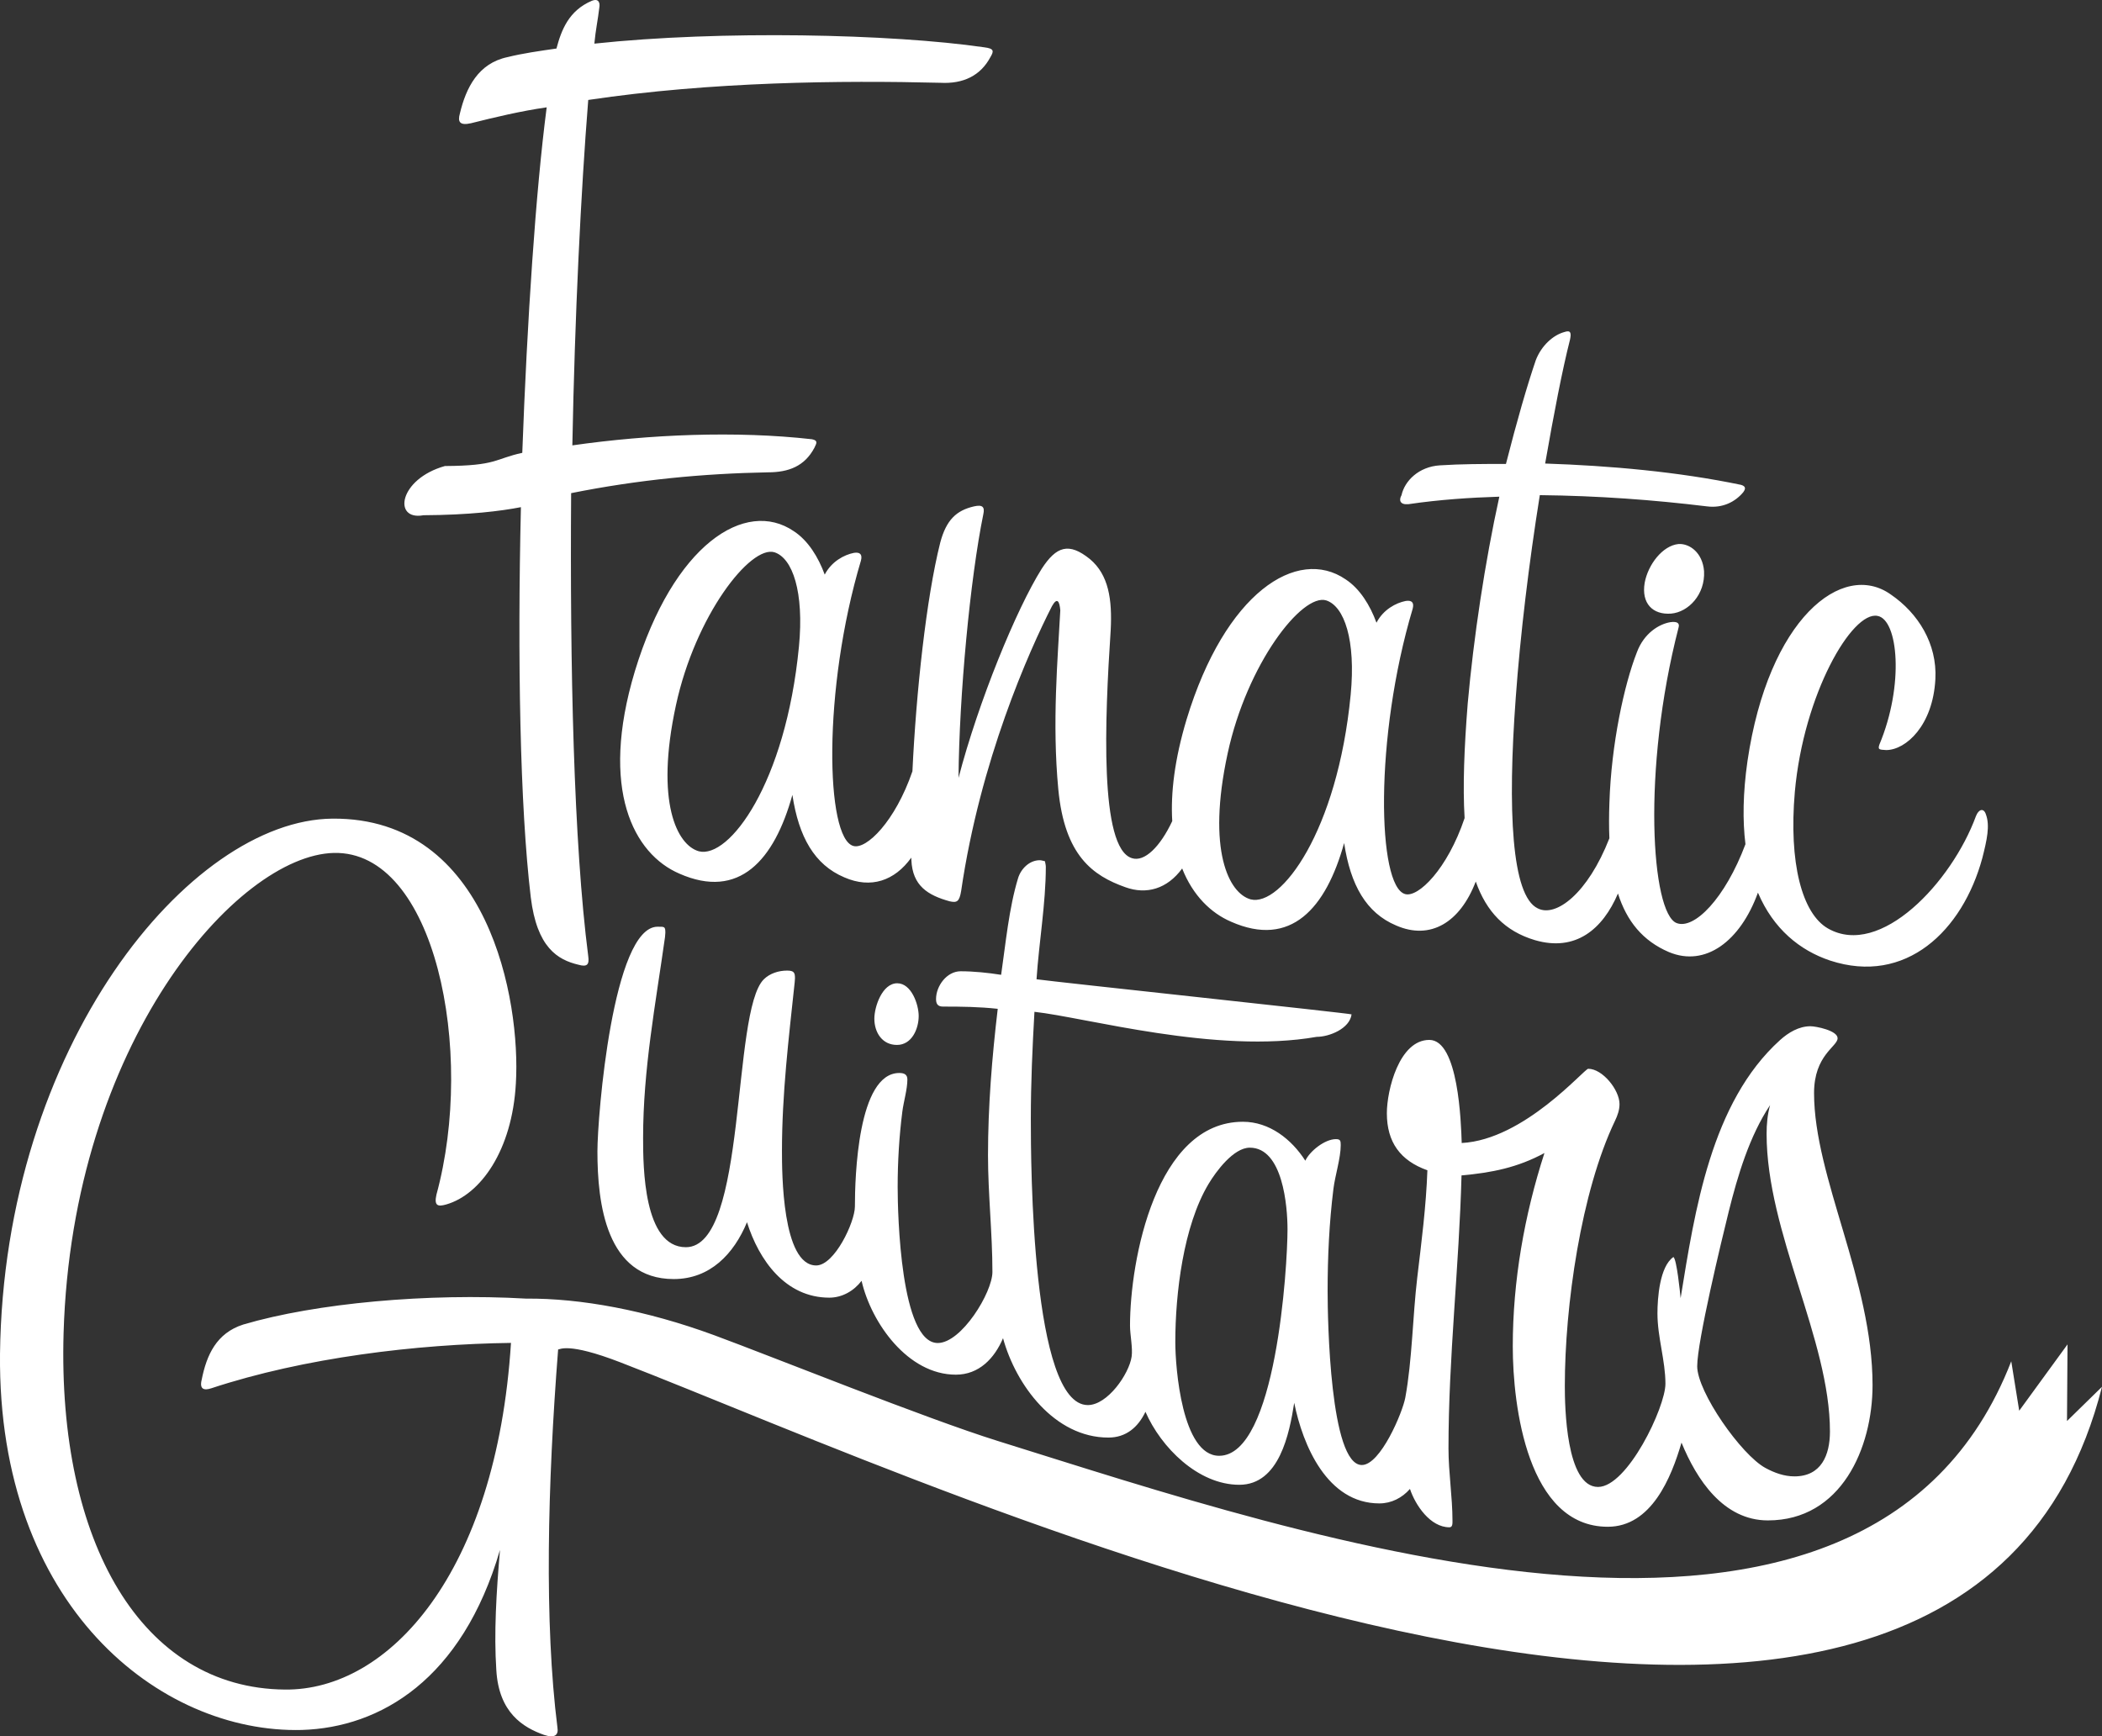
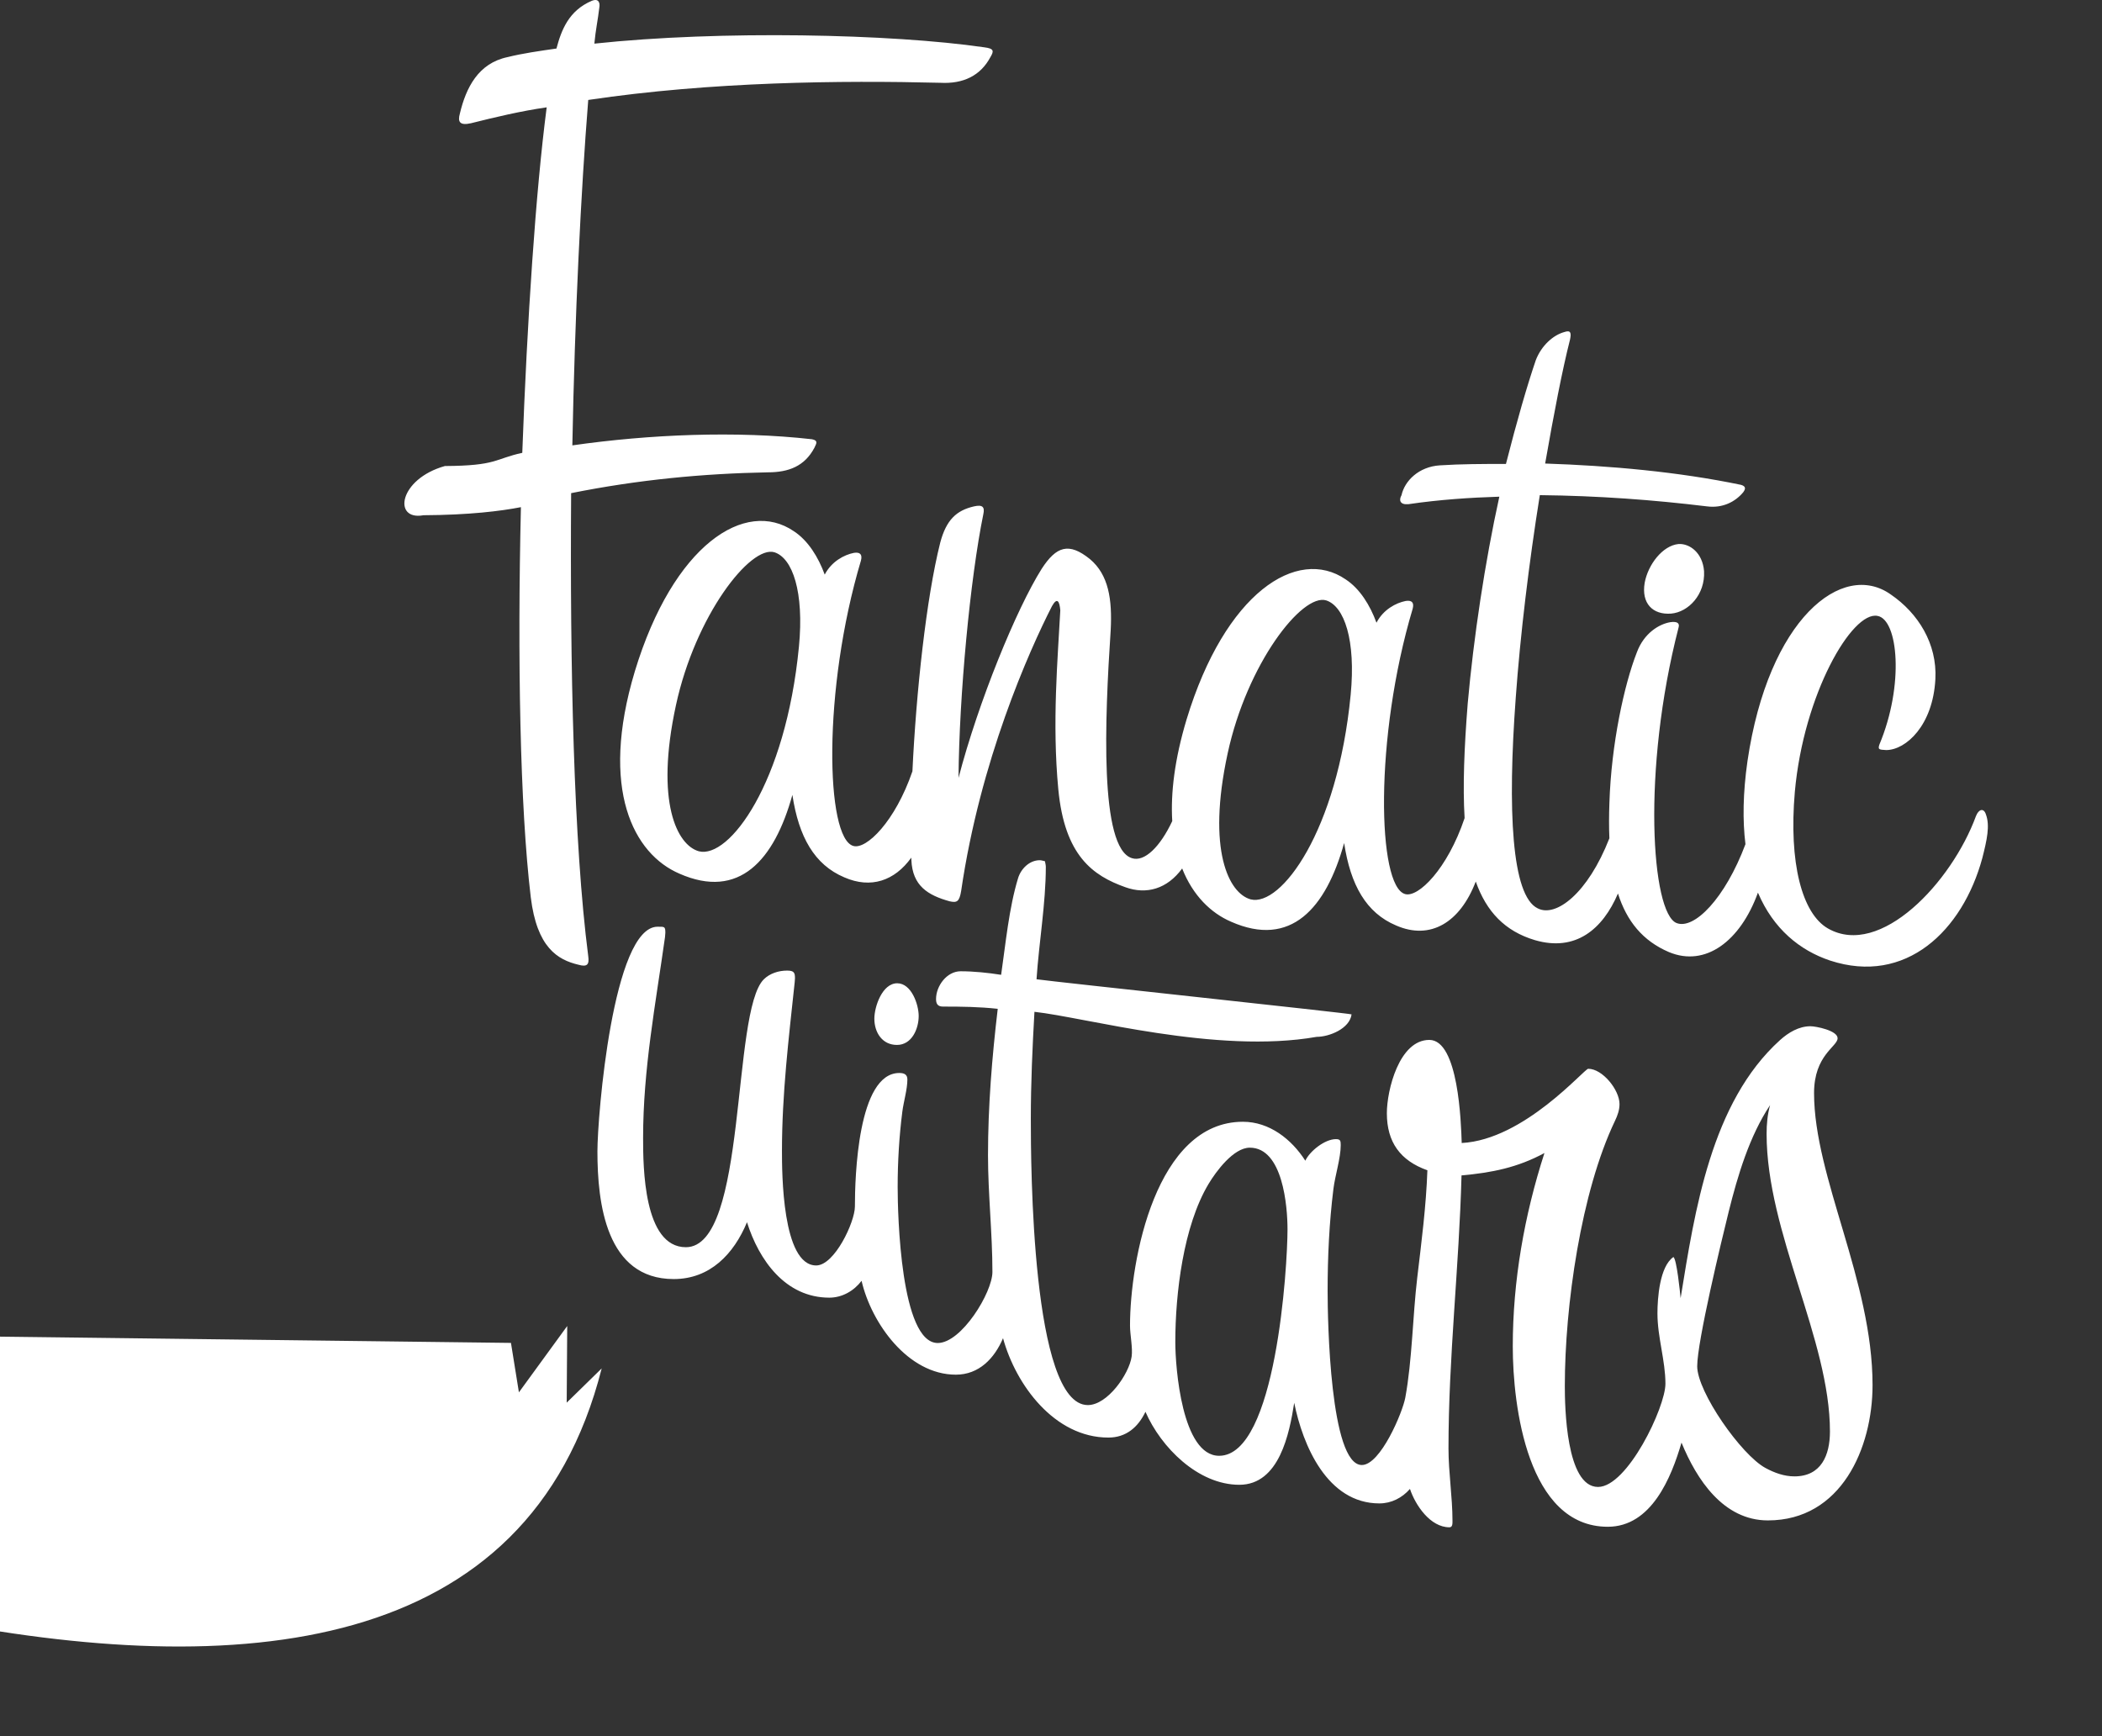
<svg xmlns="http://www.w3.org/2000/svg" viewBox="0 0 581 480">
  <rect x="0" y="0" width="581" height="480" fill="#333333" stroke="none" />
-   <path d="M116.95 142.45c-8.377 1.472-6.747-10.024 6.023-13.62 14.427-.075 13.71-1.978 21.386-3.647 1.353-36.8 3.714-72.215 6.747-95.513-7.094 1.018-14.193 2.707-20.947 4.402-3.042.677-3.717-.336-3.042-2.707 1.69-7.1 5.068-13.884 13.178-15.58 4.052-1.013 8.785-1.695 13.513-2.37 1.35-5.08 3.382-10.494 9.8-13.207 1.686-.677 2.366.34 2.026 2.036-.34 3.048-1.016 6.092-1.35 9.817 34.8-3.726 82.103-2.708 107.78 1.018 2.7.336 2.7 1.013 1.69 2.707-2.707 5.08-7.434 7.45-13.853 7.1-27.37-.677-63.187-.336-97.31 4.743-2.026 25.396-3.717 59.596-4.393 95.49 21.287-3.05 45.276-4.06 66.223-1.695 1.69.34 1.35 1.018.675 2.372-2.702 5.08-7.094 6.774-12.837 6.774-17.905.336-35.816 2.03-54.396 5.756-.34 47.748.675 96.51 4.728 128 .34 2.366-.335 3.043-2.702 2.366-5.743-1.354-11.486-4.738-13.178-18.622-3.013-25.16-3.704-66.272-2.73-107.87-5.542 1.08-14.265 2.17-27.034 2.232zm431.94 82.626c1.2 3.115.303 7.136-.976 12.154-5.448 20.058-21.122 35.176-42.08 28.306-8.346-2.793-15.66-8.722-19.934-18.77-4.852 13.39-14.492 20.66-24.606 16.43-7.236-3.092-11.655-8.544-14.085-16.193-4.212 9.86-11.675 16.188-22.96 12.89-8.264-2.463-13.403-7.865-16.345-16.2-4.332 11.33-12.544 16.288-22.013 12.15-8.274-3.487-12.61-11.176-14.368-22.796-5.007 18.048-14.716 29.066-31.25 21.756-5.574-2.396-10.556-7.23-13.52-14.718-4.132 5.657-9.866 7.29-15.692 5.182-8.966-3.182-16.8-8.68-18.543-27.082-1.748-18.403-.136-36.293.554-49.48-.21-2.38-.815-3.768-2.305-1.135-6.407 12.547-19.827 42.7-25.097 78.704-.494 3.027-1.186 3.332-3.192 2.885-6.004-1.67-10.267-4.27-10.57-11.405l-.026-.663c-4.606 6.415-11.175 8.652-18.495 5.454-8.274-3.487-12.61-11.176-14.368-22.796-5.007 18.048-14.716 29.066-31.25 21.756-12.572-5.405-22.132-23.204-12.3-55.915 10.63-35.044 30.584-47.9 43.977-38.72 3.928 2.582 6.736 7.137 8.512 11.975 1.883-3.63 5.362-5.482 8.095-6.016 1.707-.252 2.345.465 1.917 2.134-10.665 35.725-9.767 76.798-2.092 78.898 3.58 1.03 11.55-6.743 16.32-20.65 1.023-21.725 3.806-47.78 7.683-63.197 1.685-6.358 4.53-8.92 9.32-10.024 2.4-.552 3.038.16 2.592 2.17-3.635 17.784-6.682 50.174-6.852 72.884 5.5-21.075 15.97-46.633 22.98-57.793 4.048-6.23 7.496-7.41 13.337-2.694 5.188 4.345 6.183 11.18 5.742 19.632-1.63 24.667-3.148 60.2 5.837 63.037 3.493 1.174 7.848-3.15 11.177-10.24-.466-7.734.645-17.067 3.96-28.094 10.63-35.045 30.585-47.9 43.977-38.72 3.928 2.58 6.736 7.137 8.512 11.975 1.883-3.63 5.362-5.482 8.095-6.017 1.706-.252 2.345.465 1.917 2.134-10.665 35.725-9.767 76.798-2.092 78.898 3.6 1.04 11.683-6.873 16.438-21-.528-8.882-.108-19.44.86-31.67 1.63-18.22 4.754-39.084 8.74-57.185-8.13.25-16.62.824-25.142 2.074-2.38.21-2.65-1.16-1.9-2.475.886-4.02 4.806-7.886 10.582-8.26 5.77-.375 11.86-.396 18.29-.395 2.977-11.713 5.87-21.733 8.265-28.727 1.56-4 4.758-6.87 7.85-7.727 1.724-.587 2.023.106 1.583 2.117-2.13 8.368-4.456 20.452-6.865 34.228 17.9.6 36.758 2.267 54.163 5.898 1.33.406 1.296 1.082.568 2.063-2.165 2.598-5.648 4.448-10.012 3.882-14.795-1.796-29.96-2.93-46.193-3.104-3.014 18.83-5.406 38.708-6.648 55.94-2.3 31.073-1.176 54.87 6.09 58.3 4.987 2.547 13.806-4.066 19.787-19.377-.13-3.06-.12-6.316.007-9.76.51-16.25 4.073-32.677 7.59-41.65 1.972-5.32 6.16-7.815 9.233-8.332 1.706-.247 2.698.142 2.293 1.476-10.185 39.48-7.5 78.955-.55 81.695 4.853 1.9 13.402-6.766 19.038-21.804-.808-6.533-.7-14.144.556-22.947 5.78-39.37 26.252-55.587 39.627-46.07 7.516 5.145 12.828 13.557 12.314 23.366-.672 12.848-8.133 19.58-13.546 19.633-2.023-.106-2.363-.124-1.952-1.458 6.954-16.6 5.193-34.652-.506-35.63-7.03-1.39-20.42 21.647-22.844 48.647-1.7 19.577 1.962 33.672 9.186 37.777 14.46 8.22 34.164-12.786 40.877-31.08.78-1.992 2.147-2.262 2.733-.534zm-407.66 146.16c-26.015.34-57.098 4.06-82.778 12.53-2.026.677-3.377.336-2.7-2.372 1.35-6.774 4.052-12.866 11.487-15.237 20.106-5.94 51.224-8.73 78.2-7.162 14.975-.137 33.26 3.226 51.936 10.103 16.067 5.917 58.394 23 78.413 29.248 83.66 26.067 240.34 80.436 280.13-22.03l2.2 13.668 13.352-18.336-.144 21.185 9.67-9.462c-40.296 159.05-320.76 27.477-409.53-6.764-14.76-5.694-16.738-3.435-17.195-3.578-2.93 37.357-3.852 75.54-.193 104.53.335 2.036-.675 3.048-3.717 2.036-5.743-2.036-12.502-6.097-13.178-17.95-.675-10.158 0-21.334 1.016-33.182-10.476 35.9-33.114 49.097-54.737 49.773-39.193 1.018-84.134-34.2-83.46-103.95 1.016-84.997 52.37-147.64 91.903-147.98 43.25-.34 52.035 50.45 50.685 73.14-1.016 18.627-9.8 30.816-19.26 33.523-2.366.682-3.377.34-2.7-2.708 10.81-39.62-.34-95.15-28.382-94.473-26.696.677-72.307 52.486-74.673 132.74-1.686 57.9 21.628 98.198 61.155 98.54 28.722.336 58.454-32.17 62.506-95.832zm319.1 11.3c0-6.435-2.205-12.843-2.205-19.463 0-4.213.608-12.956 4.41-15.576.905.536 1.838 9.753 1.992 11.37 3.918-24.104 8.387-54.095 27.49-71.35 2.286-2.065 5.207-3.82 8.385-3.82 1.567 0 7.516 1.194 7.516 3.313 0 2.334-6.505 4.603-6.505 15.173 0 23.287 16.167 51.872 16.167 80.712 0 17.38-8.638 37.412-28.924 37.412-12.303 0-19.696-11.288-23.882-21.51-2.816 9.68-8.327 23.266-20.373 23.266-22.175 0-26.265-33.363-26.265-49.87 0-18.102 3.2-36.253 8.754-53.45-7.42 4.027-14.6 5.45-22.92 6.19-.657 25.178-3.603 50.273-3.603 75.48 0 6.677 1.105 13.418 1.105 19.976 0 .68.07 1.82-.837 1.82-5.304 0-9.412-6.106-10.917-10.606-2.167 2.478-5.14 4.003-8.453 4.003-14.406 0-21.163-16.04-23.54-27.814-1.317 8.486-4.12 22.664-15.168 22.664-11.412 0-21.67-10.354-25.95-20.175-2.046 4.27-5.35 7.124-10.247 7.124-14.878 0-25.576-14.533-29.118-27.473-2.365 5.572-6.634 10.085-13.043 10.085-13.253 0-23.366-14.283-26.055-25.944-2.124 2.788-5.362 4.654-8.915 4.654-12.135 0-19.46-10.368-22.757-20.855-3.624 8.74-10.178 15.714-20.248 15.714-18.703 0-21.094-20.98-21.094-35.272 0-9.764 4.267-62.13 16.62-62.13 1.912 0 2.155-.097 2.155 1.657l-.096 1.223c-2.62 18.615-6.053 36.55-6.053 55.482 0 7.95.11 30.235 11.822 30.235 17.104 0 12.524-65.174 21.55-74.066 1.667-1.642 4.1-2.405 6.427-2.405 1.943 0 2.18.606 2.18 2.132l-.084 1.144c-1.652 15.518-3.512 30.855-3.512 46.498 0 6.008.03 31.74 9.46 31.74 5.08 0 10.7-12.03 10.7-16.29 0-8.032.767-36.917 12.272-36.917 1.28 0 2.233.368 2.233 1.792 0 2.71-1.045 6.14-1.397 8.914-.876 6.9-1.29 13.855-1.29 20.808 0 7.59.817 43.133 11.085 43.133 6.564 0 15.106-13.974 15.106-19.643 0-10.695-1.22-21.5-1.22-32.263 0-13.528 1.105-27.05 2.69-40.478-5.157-.562-9.993-.62-15.164-.62-1.505 0-1.887-.87-1.887-2.085 0-3.62 2.984-7.676 6.794-7.676 3.623 0 7.617.414 11.196.98 1.256-8.643 2.148-18.387 4.684-26.72.786-2.584 3.13-4.96 5.994-4.96.448 0 .99.194 1.432.28.077.483.243 1.04.243 1.53 0 10.043-1.898 20.976-2.57 31.103 5.22.74 86.772 9.426 87.08 9.706-.537 3.962-6.168 6.21-9.646 6.21-27.638 4.86-63.88-5.38-78.008-6.92-.557 9.83-1 19.68-1 29.528 0 12.38.182 79.186 15.76 79.186 5.43 0 11.384-8.553 12.102-13.384.35-2.36-.447-6.027-.447-8.566 0-18.193 7.203-56.37 31.202-56.37 7.33 0 13.437 4.816 17.25 10.76 1.28-2.696 5.42-5.958 8.45-5.958 1.234 0 1.34.442 1.34 1.647 0 3.607-1.554 8.358-2.018 12.1-1.166 9.375-1.606 18.842-1.606 28.286 0 7.906.67 48.054 9.464 48.054 5.137 0 11.248-14.513 12.004-18.608 1.907-10.33 2.042-22.53 3.304-33.176 1.17-9.865 2.456-19.756 2.805-29.693-7.492-2.663-11.203-7.775-11.203-15.775 0-6.36 3.4-20.265 11.736-20.265 8.058 0 8.77 22.822 8.955 28.5 17.263-.895 33.87-20.52 34.97-20.52 3.957 0 8.646 5.845 8.646 9.76 0 1.633-.54 3.147-1.236 4.6-9.43 19.712-13.88 51.206-13.88 73.33 0 5.52.306 27.912 9.177 27.912 8.127 0 18.63-22.05 18.63-28.51zm-114.88-65.27c-4.516 0-9.355 6.61-11.397 10.017-6.987 11.657-9.194 30.356-9.194 43.71 0 7.09 1.843 31.45 12.115 31.45 15.792 0 18.9-52.48 18.9-62.614 0-6.313-1.282-22.564-10.426-22.564zm123.66 60.404c0 7.125 12.165 24.502 18.85 28.13 2.478 1.345 5.175 2.334 8.028 2.334 7.427 0 9.816-5.895 9.816-12.404 0-25.44-17.51-54.95-17.51-82.28 0-2.676.242-5.37.965-7.954-5.707 8.578-8.97 19.522-11.436 29.44-2.008 8.073-8.71 35.915-8.71 42.732zM373.327 192.1c1.47-15.18-1.764-24.504-6.755-26.122-6.656-2.047-21.89 17.497-27.246 42.3-5.8 26.823.342 38.673 6.347 40.344 8.345 2.135 24-18.748 27.654-56.533zm-152.5-13.3c1.47-15.18-1.764-24.504-6.755-26.122-6.656-2.047-21.89 17.498-27.246 42.31-5.8 26.823.342 38.673 6.346 40.344 8.345 2.135 23.99-18.748 27.654-56.533zm27.17 93.02c3.923 0 5.932 5.858 5.932 9.043 0 3.527-1.88 8.002-6.01 8.002-4.098 0-6.245-3.488-6.245-7.247 0-3.355 2.19-9.798 6.322-9.798zm206.6-110.73c.94-5.037 4.935-10.255 9.357-10.7 3.055-.176 6.644 2.382 7.053 7.5.338 6.465-4.314 11.306-9.075 11.734-5.096.4-8.31-2.81-7.334-8.524z" fill="#fff" fill-rule="evenodd" />
+   <path d="M116.95 142.45c-8.377 1.472-6.747-10.024 6.023-13.62 14.427-.075 13.71-1.978 21.386-3.647 1.353-36.8 3.714-72.215 6.747-95.513-7.094 1.018-14.193 2.707-20.947 4.402-3.042.677-3.717-.336-3.042-2.707 1.69-7.1 5.068-13.884 13.178-15.58 4.052-1.013 8.785-1.695 13.513-2.37 1.35-5.08 3.382-10.494 9.8-13.207 1.686-.677 2.366.34 2.026 2.036-.34 3.048-1.016 6.092-1.35 9.817 34.8-3.726 82.103-2.708 107.78 1.018 2.7.336 2.7 1.013 1.69 2.707-2.707 5.08-7.434 7.45-13.853 7.1-27.37-.677-63.187-.336-97.31 4.743-2.026 25.396-3.717 59.596-4.393 95.49 21.287-3.05 45.276-4.06 66.223-1.695 1.69.34 1.35 1.018.675 2.372-2.702 5.08-7.094 6.774-12.837 6.774-17.905.336-35.816 2.03-54.396 5.756-.34 47.748.675 96.51 4.728 128 .34 2.366-.335 3.043-2.702 2.366-5.743-1.354-11.486-4.738-13.178-18.622-3.013-25.16-3.704-66.272-2.73-107.87-5.542 1.08-14.265 2.17-27.034 2.232zm431.94 82.626c1.2 3.115.303 7.136-.976 12.154-5.448 20.058-21.122 35.176-42.08 28.306-8.346-2.793-15.66-8.722-19.934-18.77-4.852 13.39-14.492 20.66-24.606 16.43-7.236-3.092-11.655-8.544-14.085-16.193-4.212 9.86-11.675 16.188-22.96 12.89-8.264-2.463-13.403-7.865-16.345-16.2-4.332 11.33-12.544 16.288-22.013 12.15-8.274-3.487-12.61-11.176-14.368-22.796-5.007 18.048-14.716 29.066-31.25 21.756-5.574-2.396-10.556-7.23-13.52-14.718-4.132 5.657-9.866 7.29-15.692 5.182-8.966-3.182-16.8-8.68-18.543-27.082-1.748-18.403-.136-36.293.554-49.48-.21-2.38-.815-3.768-2.305-1.135-6.407 12.547-19.827 42.7-25.097 78.704-.494 3.027-1.186 3.332-3.192 2.885-6.004-1.67-10.267-4.27-10.57-11.405l-.026-.663c-4.606 6.415-11.175 8.652-18.495 5.454-8.274-3.487-12.61-11.176-14.368-22.796-5.007 18.048-14.716 29.066-31.25 21.756-12.572-5.405-22.132-23.204-12.3-55.915 10.63-35.044 30.584-47.9 43.977-38.72 3.928 2.582 6.736 7.137 8.512 11.975 1.883-3.63 5.362-5.482 8.095-6.016 1.707-.252 2.345.465 1.917 2.134-10.665 35.725-9.767 76.798-2.092 78.898 3.58 1.03 11.55-6.743 16.32-20.65 1.023-21.725 3.806-47.78 7.683-63.197 1.685-6.358 4.53-8.92 9.32-10.024 2.4-.552 3.038.16 2.592 2.17-3.635 17.784-6.682 50.174-6.852 72.884 5.5-21.075 15.97-46.633 22.98-57.793 4.048-6.23 7.496-7.41 13.337-2.694 5.188 4.345 6.183 11.18 5.742 19.632-1.63 24.667-3.148 60.2 5.837 63.037 3.493 1.174 7.848-3.15 11.177-10.24-.466-7.734.645-17.067 3.96-28.094 10.63-35.045 30.585-47.9 43.977-38.72 3.928 2.58 6.736 7.137 8.512 11.975 1.883-3.63 5.362-5.482 8.095-6.017 1.706-.252 2.345.465 1.917 2.134-10.665 35.725-9.767 76.798-2.092 78.898 3.6 1.04 11.683-6.873 16.438-21-.528-8.882-.108-19.44.86-31.67 1.63-18.22 4.754-39.084 8.74-57.185-8.13.25-16.62.824-25.142 2.074-2.38.21-2.65-1.16-1.9-2.475.886-4.02 4.806-7.886 10.582-8.26 5.77-.375 11.86-.396 18.29-.395 2.977-11.713 5.87-21.733 8.265-28.727 1.56-4 4.758-6.87 7.85-7.727 1.724-.587 2.023.106 1.583 2.117-2.13 8.368-4.456 20.452-6.865 34.228 17.9.6 36.758 2.267 54.163 5.898 1.33.406 1.296 1.082.568 2.063-2.165 2.598-5.648 4.448-10.012 3.882-14.795-1.796-29.96-2.93-46.193-3.104-3.014 18.83-5.406 38.708-6.648 55.94-2.3 31.073-1.176 54.87 6.09 58.3 4.987 2.547 13.806-4.066 19.787-19.377-.13-3.06-.12-6.316.007-9.76.51-16.25 4.073-32.677 7.59-41.65 1.972-5.32 6.16-7.815 9.233-8.332 1.706-.247 2.698.142 2.293 1.476-10.185 39.48-7.5 78.955-.55 81.695 4.853 1.9 13.402-6.766 19.038-21.804-.808-6.533-.7-14.144.556-22.947 5.78-39.37 26.252-55.587 39.627-46.07 7.516 5.145 12.828 13.557 12.314 23.366-.672 12.848-8.133 19.58-13.546 19.633-2.023-.106-2.363-.124-1.952-1.458 6.954-16.6 5.193-34.652-.506-35.63-7.03-1.39-20.42 21.647-22.844 48.647-1.7 19.577 1.962 33.672 9.186 37.777 14.46 8.22 34.164-12.786 40.877-31.08.78-1.992 2.147-2.262 2.733-.534zm-407.66 146.16l2.2 13.668 13.352-18.336-.144 21.185 9.67-9.462c-40.296 159.05-320.76 27.477-409.53-6.764-14.76-5.694-16.738-3.435-17.195-3.578-2.93 37.357-3.852 75.54-.193 104.53.335 2.036-.675 3.048-3.717 2.036-5.743-2.036-12.502-6.097-13.178-17.95-.675-10.158 0-21.334 1.016-33.182-10.476 35.9-33.114 49.097-54.737 49.773-39.193 1.018-84.134-34.2-83.46-103.95 1.016-84.997 52.37-147.64 91.903-147.98 43.25-.34 52.035 50.45 50.685 73.14-1.016 18.627-9.8 30.816-19.26 33.523-2.366.682-3.377.34-2.7-2.708 10.81-39.62-.34-95.15-28.382-94.473-26.696.677-72.307 52.486-74.673 132.74-1.686 57.9 21.628 98.198 61.155 98.54 28.722.336 58.454-32.17 62.506-95.832zm319.1 11.3c0-6.435-2.205-12.843-2.205-19.463 0-4.213.608-12.956 4.41-15.576.905.536 1.838 9.753 1.992 11.37 3.918-24.104 8.387-54.095 27.49-71.35 2.286-2.065 5.207-3.82 8.385-3.82 1.567 0 7.516 1.194 7.516 3.313 0 2.334-6.505 4.603-6.505 15.173 0 23.287 16.167 51.872 16.167 80.712 0 17.38-8.638 37.412-28.924 37.412-12.303 0-19.696-11.288-23.882-21.51-2.816 9.68-8.327 23.266-20.373 23.266-22.175 0-26.265-33.363-26.265-49.87 0-18.102 3.2-36.253 8.754-53.45-7.42 4.027-14.6 5.45-22.92 6.19-.657 25.178-3.603 50.273-3.603 75.48 0 6.677 1.105 13.418 1.105 19.976 0 .68.07 1.82-.837 1.82-5.304 0-9.412-6.106-10.917-10.606-2.167 2.478-5.14 4.003-8.453 4.003-14.406 0-21.163-16.04-23.54-27.814-1.317 8.486-4.12 22.664-15.168 22.664-11.412 0-21.67-10.354-25.95-20.175-2.046 4.27-5.35 7.124-10.247 7.124-14.878 0-25.576-14.533-29.118-27.473-2.365 5.572-6.634 10.085-13.043 10.085-13.253 0-23.366-14.283-26.055-25.944-2.124 2.788-5.362 4.654-8.915 4.654-12.135 0-19.46-10.368-22.757-20.855-3.624 8.74-10.178 15.714-20.248 15.714-18.703 0-21.094-20.98-21.094-35.272 0-9.764 4.267-62.13 16.62-62.13 1.912 0 2.155-.097 2.155 1.657l-.096 1.223c-2.62 18.615-6.053 36.55-6.053 55.482 0 7.95.11 30.235 11.822 30.235 17.104 0 12.524-65.174 21.55-74.066 1.667-1.642 4.1-2.405 6.427-2.405 1.943 0 2.18.606 2.18 2.132l-.084 1.144c-1.652 15.518-3.512 30.855-3.512 46.498 0 6.008.03 31.74 9.46 31.74 5.08 0 10.7-12.03 10.7-16.29 0-8.032.767-36.917 12.272-36.917 1.28 0 2.233.368 2.233 1.792 0 2.71-1.045 6.14-1.397 8.914-.876 6.9-1.29 13.855-1.29 20.808 0 7.59.817 43.133 11.085 43.133 6.564 0 15.106-13.974 15.106-19.643 0-10.695-1.22-21.5-1.22-32.263 0-13.528 1.105-27.05 2.69-40.478-5.157-.562-9.993-.62-15.164-.62-1.505 0-1.887-.87-1.887-2.085 0-3.62 2.984-7.676 6.794-7.676 3.623 0 7.617.414 11.196.98 1.256-8.643 2.148-18.387 4.684-26.72.786-2.584 3.13-4.96 5.994-4.96.448 0 .99.194 1.432.28.077.483.243 1.04.243 1.53 0 10.043-1.898 20.976-2.57 31.103 5.22.74 86.772 9.426 87.08 9.706-.537 3.962-6.168 6.21-9.646 6.21-27.638 4.86-63.88-5.38-78.008-6.92-.557 9.83-1 19.68-1 29.528 0 12.38.182 79.186 15.76 79.186 5.43 0 11.384-8.553 12.102-13.384.35-2.36-.447-6.027-.447-8.566 0-18.193 7.203-56.37 31.202-56.37 7.33 0 13.437 4.816 17.25 10.76 1.28-2.696 5.42-5.958 8.45-5.958 1.234 0 1.34.442 1.34 1.647 0 3.607-1.554 8.358-2.018 12.1-1.166 9.375-1.606 18.842-1.606 28.286 0 7.906.67 48.054 9.464 48.054 5.137 0 11.248-14.513 12.004-18.608 1.907-10.33 2.042-22.53 3.304-33.176 1.17-9.865 2.456-19.756 2.805-29.693-7.492-2.663-11.203-7.775-11.203-15.775 0-6.36 3.4-20.265 11.736-20.265 8.058 0 8.77 22.822 8.955 28.5 17.263-.895 33.87-20.52 34.97-20.52 3.957 0 8.646 5.845 8.646 9.76 0 1.633-.54 3.147-1.236 4.6-9.43 19.712-13.88 51.206-13.88 73.33 0 5.52.306 27.912 9.177 27.912 8.127 0 18.63-22.05 18.63-28.51zm-114.88-65.27c-4.516 0-9.355 6.61-11.397 10.017-6.987 11.657-9.194 30.356-9.194 43.71 0 7.09 1.843 31.45 12.115 31.45 15.792 0 18.9-52.48 18.9-62.614 0-6.313-1.282-22.564-10.426-22.564zm123.66 60.404c0 7.125 12.165 24.502 18.85 28.13 2.478 1.345 5.175 2.334 8.028 2.334 7.427 0 9.816-5.895 9.816-12.404 0-25.44-17.51-54.95-17.51-82.28 0-2.676.242-5.37.965-7.954-5.707 8.578-8.97 19.522-11.436 29.44-2.008 8.073-8.71 35.915-8.71 42.732zM373.327 192.1c1.47-15.18-1.764-24.504-6.755-26.122-6.656-2.047-21.89 17.497-27.246 42.3-5.8 26.823.342 38.673 6.347 40.344 8.345 2.135 24-18.748 27.654-56.533zm-152.5-13.3c1.47-15.18-1.764-24.504-6.755-26.122-6.656-2.047-21.89 17.498-27.246 42.31-5.8 26.823.342 38.673 6.346 40.344 8.345 2.135 23.99-18.748 27.654-56.533zm27.17 93.02c3.923 0 5.932 5.858 5.932 9.043 0 3.527-1.88 8.002-6.01 8.002-4.098 0-6.245-3.488-6.245-7.247 0-3.355 2.19-9.798 6.322-9.798zm206.6-110.73c.94-5.037 4.935-10.255 9.357-10.7 3.055-.176 6.644 2.382 7.053 7.5.338 6.465-4.314 11.306-9.075 11.734-5.096.4-8.31-2.81-7.334-8.524z" fill="#fff" fill-rule="evenodd" />
</svg>